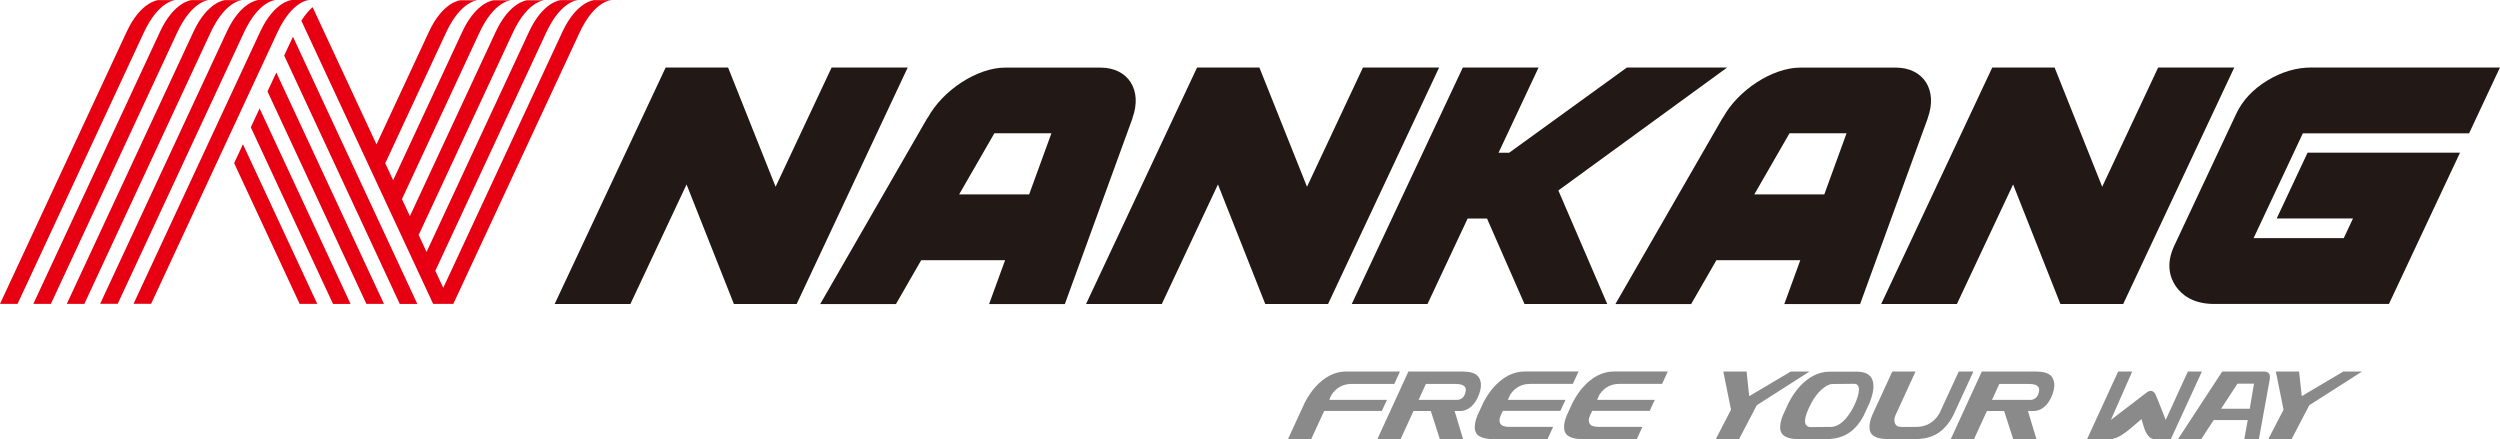
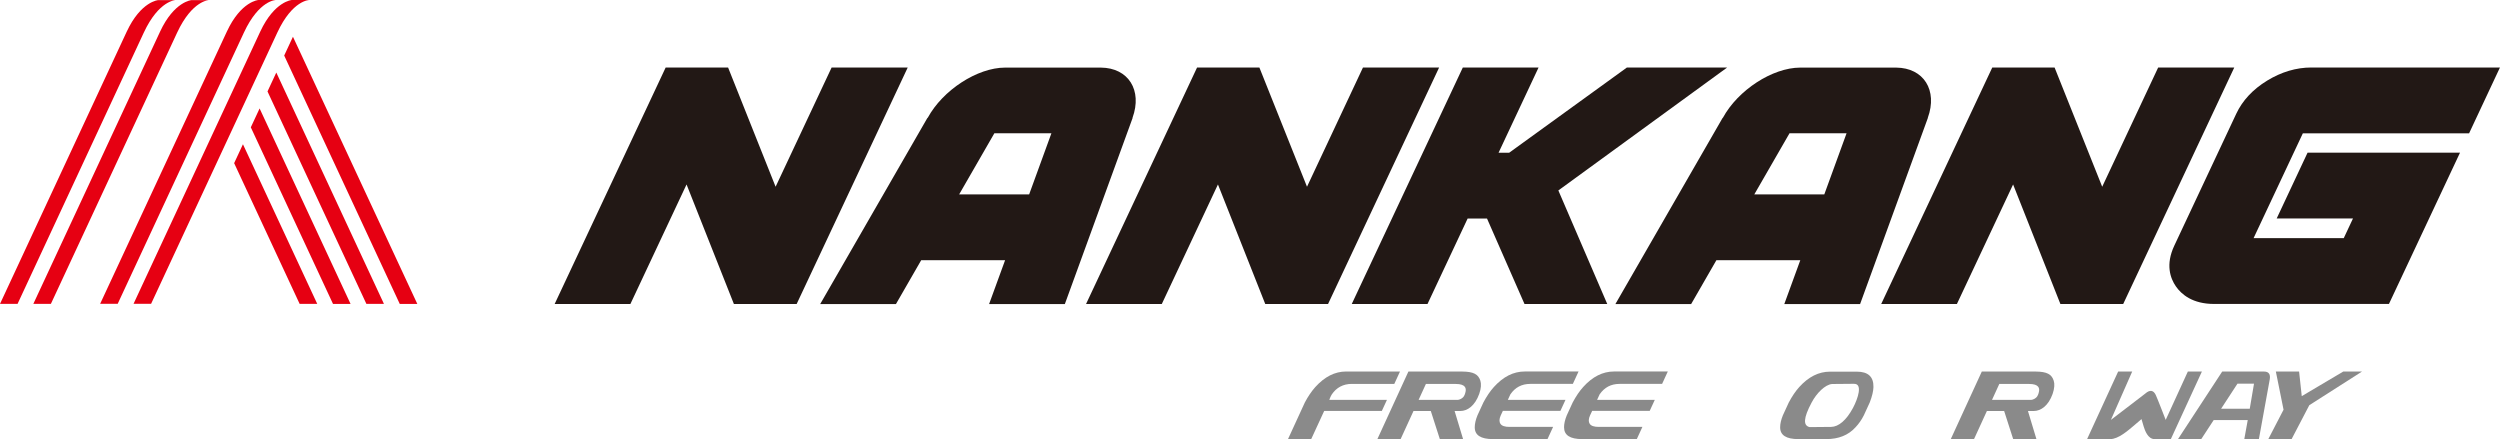
<svg xmlns="http://www.w3.org/2000/svg" id="Layer_1" data-name="Layer 1" viewBox="0 0 500 87.83">
  <defs>
    <style>      .cls-1 {        fill: #e60012;      }      .cls-2 {        fill: #8a8a8a;      }      .cls-3 {        fill: #221815;      }    </style>
  </defs>
  <path class="cls-1" d="M35.16.02h-3.5s-3.48.23-6.32,6.32C22.5,12.43,0,60.78,0,60.78h3.51S25.74,13.01,28.76,6.52C31.79.02,35.16.02,35.16.02" />
  <path class="cls-1" d="M41.83.02h-3.5s-3.49.23-6.32,6.32c-2.84,6.09-25.34,54.43-25.34,54.43h3.51S32.41,13.01,35.43,6.52C38.46.02,41.83.02,41.83.02" />
-   <path class="cls-1" d="M48.52.02h-3.5s-3.49.23-6.32,6.32c-2.84,6.09-25.34,54.43-25.34,54.43h3.51S39.09,13.01,42.11,6.52C45.14.02,48.52.02,48.52.02" />
  <path class="cls-1" d="M55.19,0h-3.5s-3.49.23-6.32,6.32c-2.84,6.09-25.34,54.44-25.34,54.44h3.51S45.76,12.99,48.79,6.5c3.03-6.5,6.4-6.5,6.4-6.5" />
  <path class="cls-1" d="M61.87,0h-3.5s-3.48.23-6.32,6.32c-2.84,6.09-25.34,54.44-25.34,54.44h3.51S52.44,12.99,55.47,6.5c3.02-6.5,6.4-6.5,6.4-6.5" />
  <path class="cls-1" d="M50.16,25.46l16.44,35.32h3.51l-18.19-39.09c-.57,1.23-1.15,2.48-1.76,3.78" />
  <path class="cls-1" d="M46.83,32.63l13.1,28.15h3.52l-14.86-31.93c-.58,1.25-1.17,2.51-1.76,3.78" />
  <path class="cls-1" d="M56.84,11.11l23.11,49.67h3.51L58.59,7.35c-.42.91-1.02,2.2-1.75,3.76" />
  <path class="cls-1" d="M53.5,18.29l19.78,42.49h3.51L55.26,14.51c-.55,1.18-1.14,2.44-1.76,3.78" />
-   <path class="cls-1" d="M118.81.03s-3.48.23-6.32,6.32c-2.39,5.13-18.77,40.32-23.84,51.22l-1.59-3.41c6.21-13.35,19.84-42.65,22.17-47.63C112.25.03,115.63.03,115.63.03h-3.5s-3.49.23-6.32,6.32c-1.99,4.28-13.72,29.47-20.5,44.04l-1.58-3.39c6.81-14.64,16.87-36.24,18.83-40.45C105.58.05,108.96.05,108.96.05h-3.5s-3.49.23-6.32,6.32c-1.69,3.64-10.42,22.37-17.16,36.86l-1.59-3.41c6.38-13.71,13.83-29.71,15.49-33.27C98.9.05,102.28.05,102.28.05h-3.51s-3.49.23-6.32,6.32c-1.42,3.06-7.81,16.79-13.82,29.68l-1.58-3.4c5.42-11.66,10.78-23.16,12.15-26.11C92.23.05,95.6.05,95.6.05h-3.5s-3.49.23-6.32,6.32c-1.16,2.49-5.62,12.07-10.48,22.51L62.52,1.43c-.7.61-1.47,1.47-2.25,2.71l26.36,56.64h4.03S112.89,13.02,115.91,6.53C118.94.03,122.31.03,122.31.03h-3.5Z" />
  <polygon class="cls-3" points="272.59 13.51 261.4 37.35 251.88 13.51 239.41 13.51 217.21 60.8 232.36 60.8 243.59 36.89 253.05 60.8 265.61 60.8 287.82 13.51 272.59 13.51" />
  <polygon class="cls-3" points="166.32 13.51 155.12 37.35 145.62 13.51 133.13 13.51 110.93 60.8 126.08 60.8 137.31 36.89 146.78 60.8 159.33 60.8 181.54 13.51 166.32 13.51" />
  <polygon class="cls-3" points="345.42 13.51 325.37 13.51 301.83 30.55 299.71 30.55 307.71 13.51 292.56 13.51 270.35 60.8 285.5 60.8 293.53 43.7 297.4 43.7 304.9 60.8 321.45 60.8 311.67 38.09 345.42 13.51" />
  <polygon class="cls-3" points="431.63 13.51 420.44 37.35 410.92 13.51 398.45 13.51 376.24 60.8 391.38 60.8 402.62 36.89 412.08 60.8 424.64 60.8 446.85 13.51 431.63 13.51" />
  <path class="cls-3" d="M450.71,47.64l9.86-20.98h33.25l6.17-13.16h-37.71c-3.04,0-6.01.89-8.86,2.63-2.86,1.75-4.93,3.98-6.17,6.62l-12.39,26.38c-1.78,3.78-.81,6.52.32,8.15,1.11,1.6,3.33,3.51,7.63,3.51h34.98l14.21-30.25h-30.49l-6.17,13.15h15.26l-1.85,3.94h-18.04Z" />
  <path class="cls-3" d="M220.21,13.52h0s-.07,0-.07,0h-19.13c-5.55.01-12.47,4.51-15.47,10.05h-.05l-21.45,37.24h15.15l5.05-8.77h16.78l-3.2,8.77h15.15l13.56-37.24h-.03c2.01-5.52-.82-10-6.32-10.05M191.83,38.88l7.04-12.22h11.41l-4.45,12.22h-13.99Z" />
  <path class="cls-3" d="M379.24,13.52h0s-.07,0-.07,0h-19.13c-5.55.01-12.47,4.51-15.47,10.05h-.04l-21.45,37.24h15.15l5.05-8.77h16.78l-3.2,8.77h15.16l13.56-37.24h-.02c2.01-5.52-.82-10-6.32-10.05M350.86,38.88l7.04-12.22h11.41l-4.45,12.22h-14Z" />
  <path class="cls-2" d="M262.25,87.82h-4.65l3.37-7.33c.64-1.21,1.34-2.24,2.09-3.08,1.87-2.07,3.92-3.11,6.17-3.11h10.77l-1.14,2.48h-8.52c-1.7,0-3.06.74-3.98,2.1-.27.42-.5,1.09-.5,1.09h11.53l-1.02,2.21h-11.53l-2.59,5.62Z" />
  <path class="cls-2" d="M292.46,74.31c2.25.02,3.19.54,3.61,1.82.2.62.17,1.55-.23,2.66-.84,2.33-2.32,3.41-3.77,3.41h-1.15l1.7,5.63h-4.65l-1.81-5.63h-3.46l-2.58,5.63h-4.65l6.21-13.52h10.78ZM292.65,79.42c.19-.21.39-.63.48-1.17.09-.54.04-1.47-2.02-1.46h-5.93l-1.46,3.19h7.69c.62,0,1.05-.36,1.24-.56" />
  <path class="cls-2" d="M407.14,74.31c2.25.02,3.19.54,3.6,1.82.21.62.17,1.55-.22,2.66-.83,2.33-2.32,3.41-3.78,3.41h-1.15l1.7,5.63h-4.65l-1.81-5.63h-3.45l-2.58,5.63h-4.65l6.21-13.52h10.78ZM407.33,79.42c.19-.21.39-.63.48-1.17.09-.54.04-1.47-2.02-1.46h-5.93l-1.46,3.19h7.69c.62,0,1.05-.36,1.24-.56" />
  <path class="cls-2" d="M300.56,82.2l-.41.88c-.32.71-.33,1.27-.06,1.68.27.42.88.62,1.82.62h8.71l-1.12,2.44h-10.91c-2.43,0-3.65-.78-3.64-2.37,0-.69.18-1.48.54-2.37l1.19-2.59c.66-1.24,1.36-2.27,2.09-3.08,1.87-2.07,3.92-3.11,6.17-3.11h10.77l-1.14,2.48h-8.52c-1.7,0-3.03.7-3.98,2.1l-.5,1.09h11.53l-1.02,2.21h-11.53Z" />
  <path class="cls-2" d="M318.42,82.2l-.41.88c-.32.71-.33,1.27-.07,1.68.28.42.88.62,1.82.62h8.72l-1.12,2.44h-10.91c-2.44,0-3.64-.78-3.64-2.37,0-.69.18-1.48.54-2.37l1.19-2.59c.66-1.24,1.36-2.27,2.09-3.08,1.86-2.07,3.92-3.11,6.16-3.11h10.77l-1.14,2.48h-8.52c-1.7,0-3.02.7-3.98,2.1l-.5,1.09h11.54l-1.02,2.21h-11.53Z" />
-   <polygon class="cls-2" points="347.81 87.82 343.16 87.82 346.2 81.94 344.66 74.31 349.32 74.31 349.84 79.23 358.15 74.31 361.89 74.31 351.36 81.04 347.81 87.82" />
  <polygon class="cls-2" points="458.32 87.82 453.66 87.82 456.71 81.94 455.17 74.31 459.82 74.31 460.35 79.23 468.65 74.31 472.4 74.31 461.86 81.04 458.32 87.82" />
  <path class="cls-2" d="M359.78,87.82h-.11c-2.43,0-3.65-.78-3.64-2.37,0-.69.18-1.48.54-2.37l1.19-2.59c.66-1.24,1.36-2.27,2.09-3.08,1.85-2.05,3.9-3.08,6.16-3.08h5.36c2.26,0,3.36,1.03,3.32,3.08-.02.81-.26,1.84-.74,3.08l-1.19,2.59c-.45.89-1,1.68-1.65,2.37-1.44,1.59-3.39,2.37-5.87,2.37h-5.49ZM370.83,76.76l-4.41.04c-1.39.11-3.09,1.82-4.08,3.68-1.71,3.2-1.7,4.64-.42,4.94l4.32-.04c1.47-.03,3.03-1.31,4.36-3.8,1.04-1.96,1.94-4.84.23-4.81" />
-   <path class="cls-2" d="M387.82,82.82l3.93-8.52h2.93l-4.03,8.77c-.45.89-1,1.68-1.65,2.37-1.43,1.59-3.39,2.37-5.87,2.37h-5.6c-2.43,0-3.64-.78-3.64-2.37,0-.69.18-1.48.54-2.37l4.03-8.77h4.65l-4.04,8.81c-.45,1.09-.13,2.27,1.07,2.27s1.52.03,3.14,0c2.66,0,4.05-1.74,4.51-2.57" />
  <path class="cls-2" d="M429.09,78.68c.94-.8,1.62-.61,2.06.31.32.67,1.99,4.99,1.99,4.99l4.43-9.67h2.81l-6.21,13.51h-3.27c-1.31,0-1.93-1.74-2.17-2.54l-.43-1.46-1.71,1.46c-.97.8-2.91,2.54-4.54,2.54h-4.63l6.21-13.51h2.81l-4.26,9.67,6.92-5.3Z" />
  <path class="cls-2" d="M442.74,84.01l-2.49,3.81h-4.65l8.84-13.51h8.37c.95,0,1.33.54,1.13,1.62l-2.16,11.89h-2.92l.69-3.81h-6.82ZM444.22,81.75h5.73l.85-5.01h-3.31l-3.27,5.01Z" />
</svg>